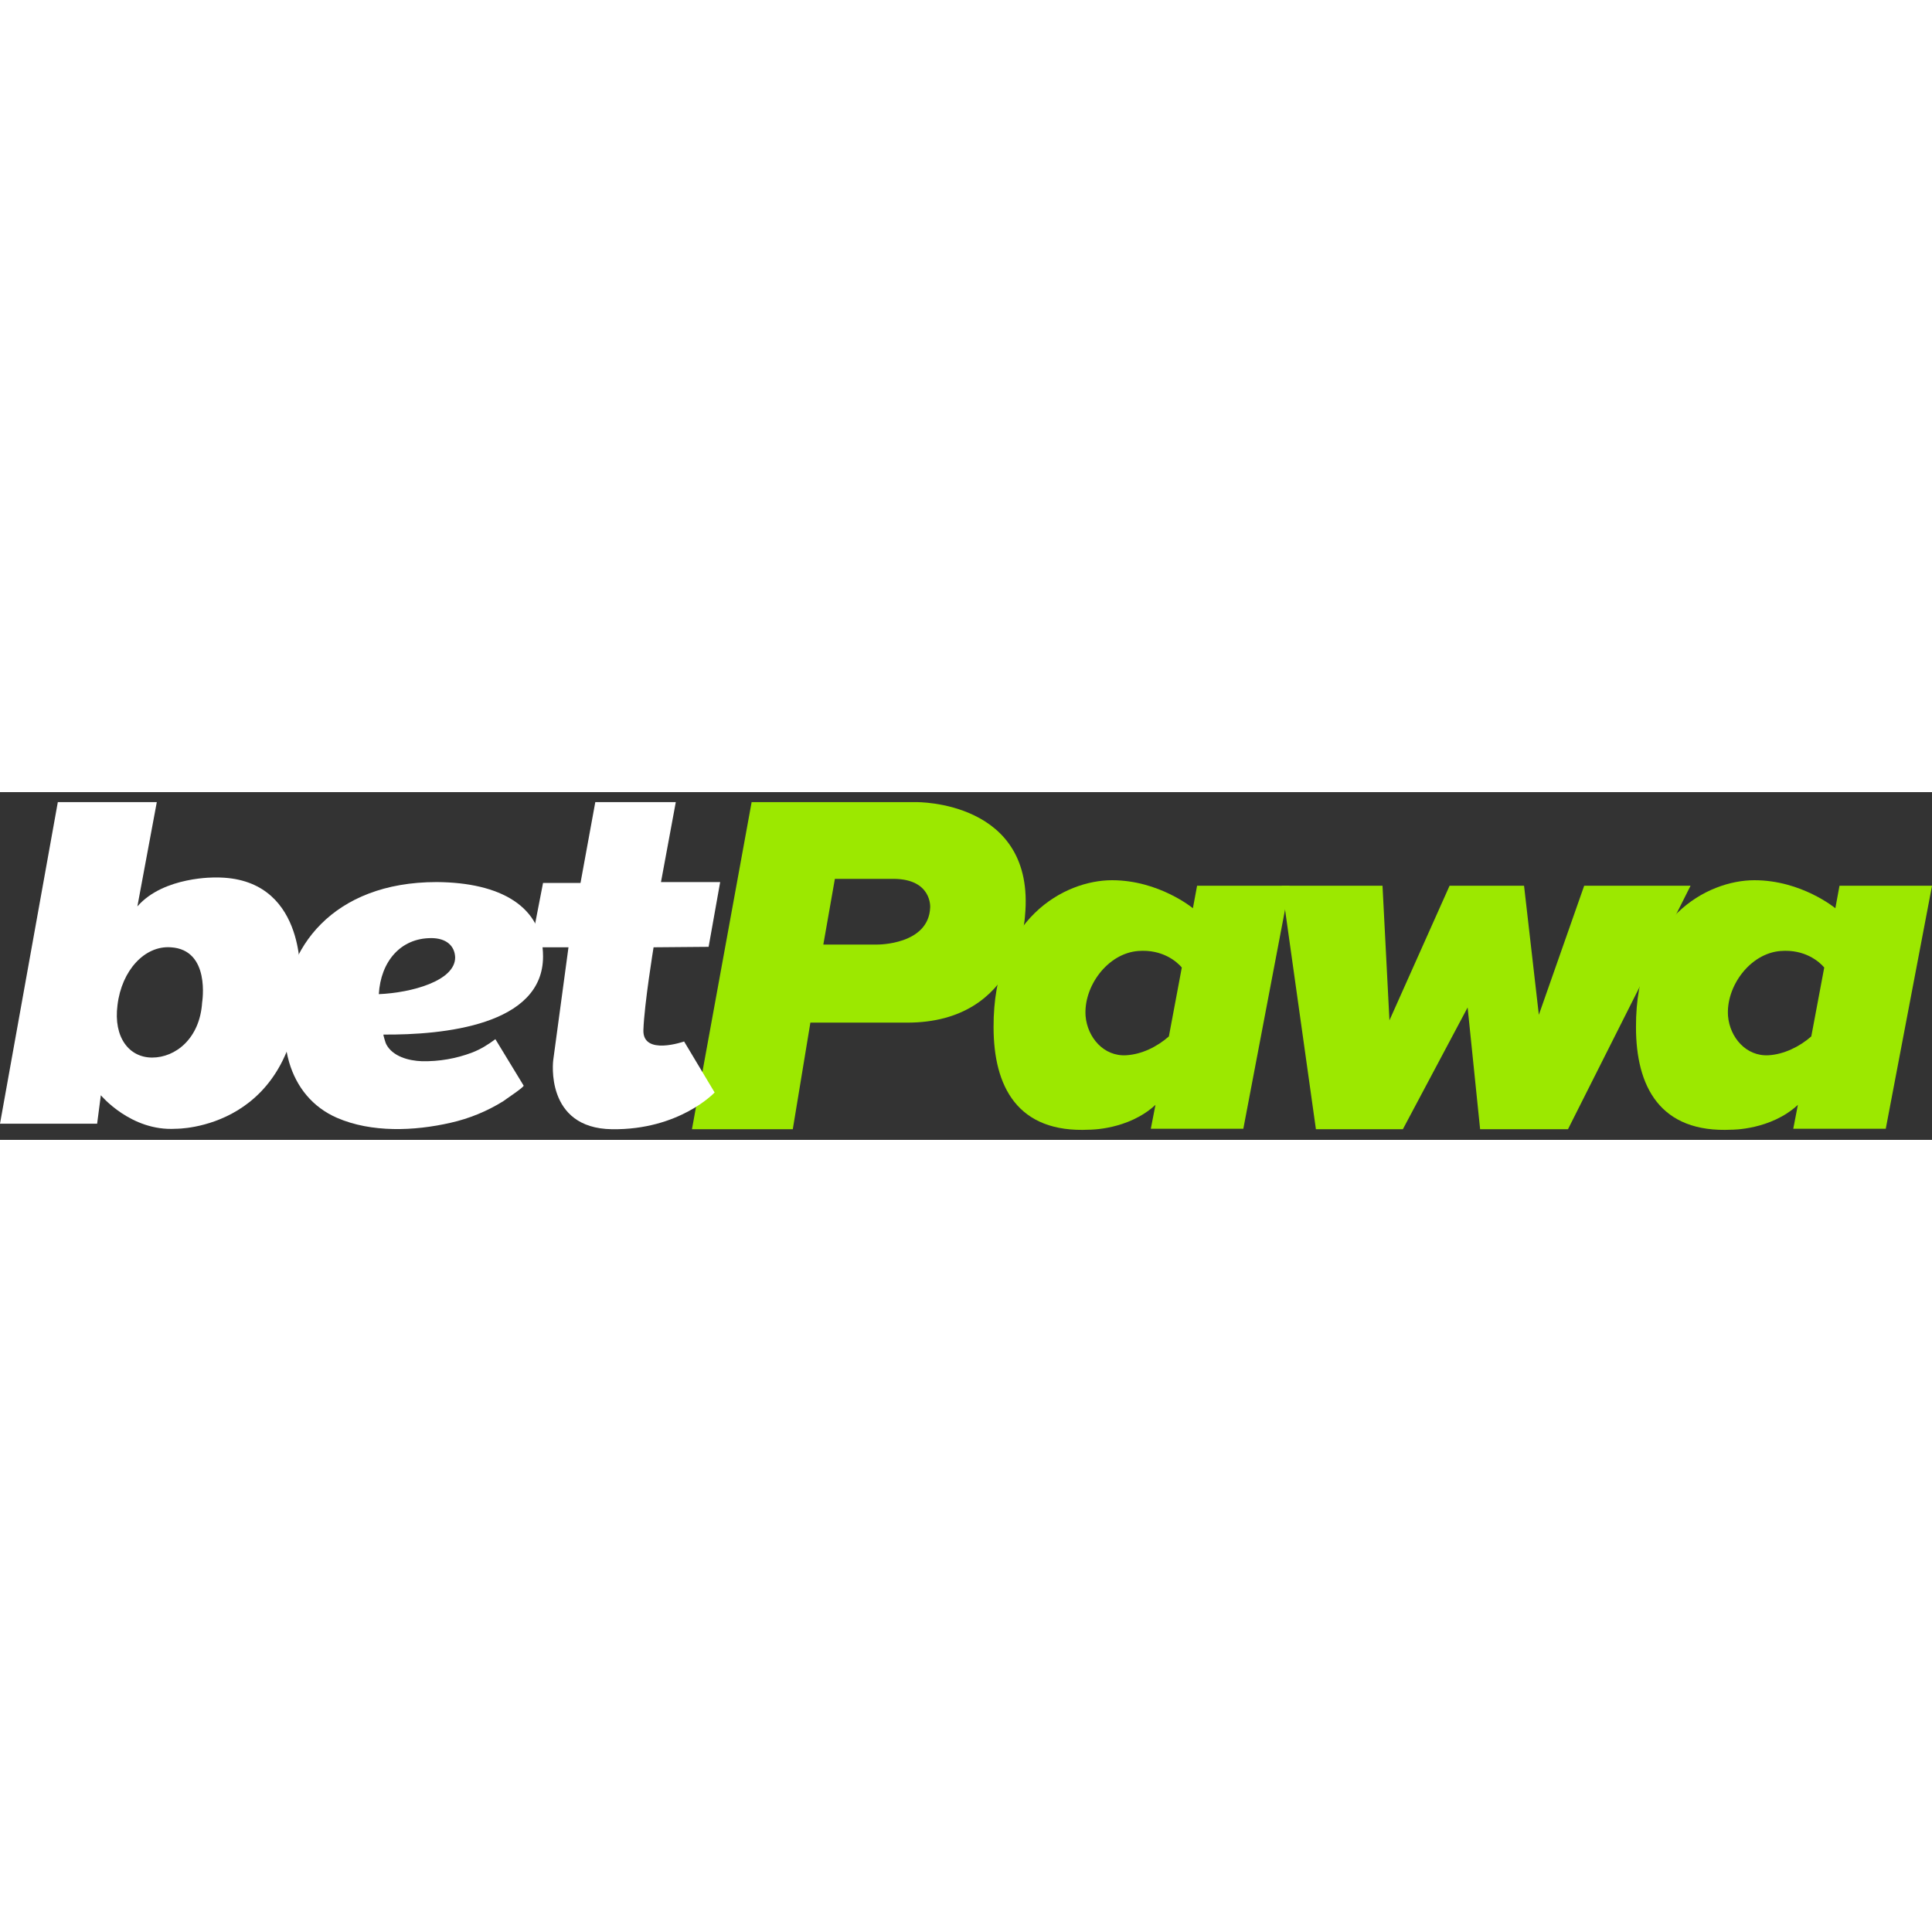
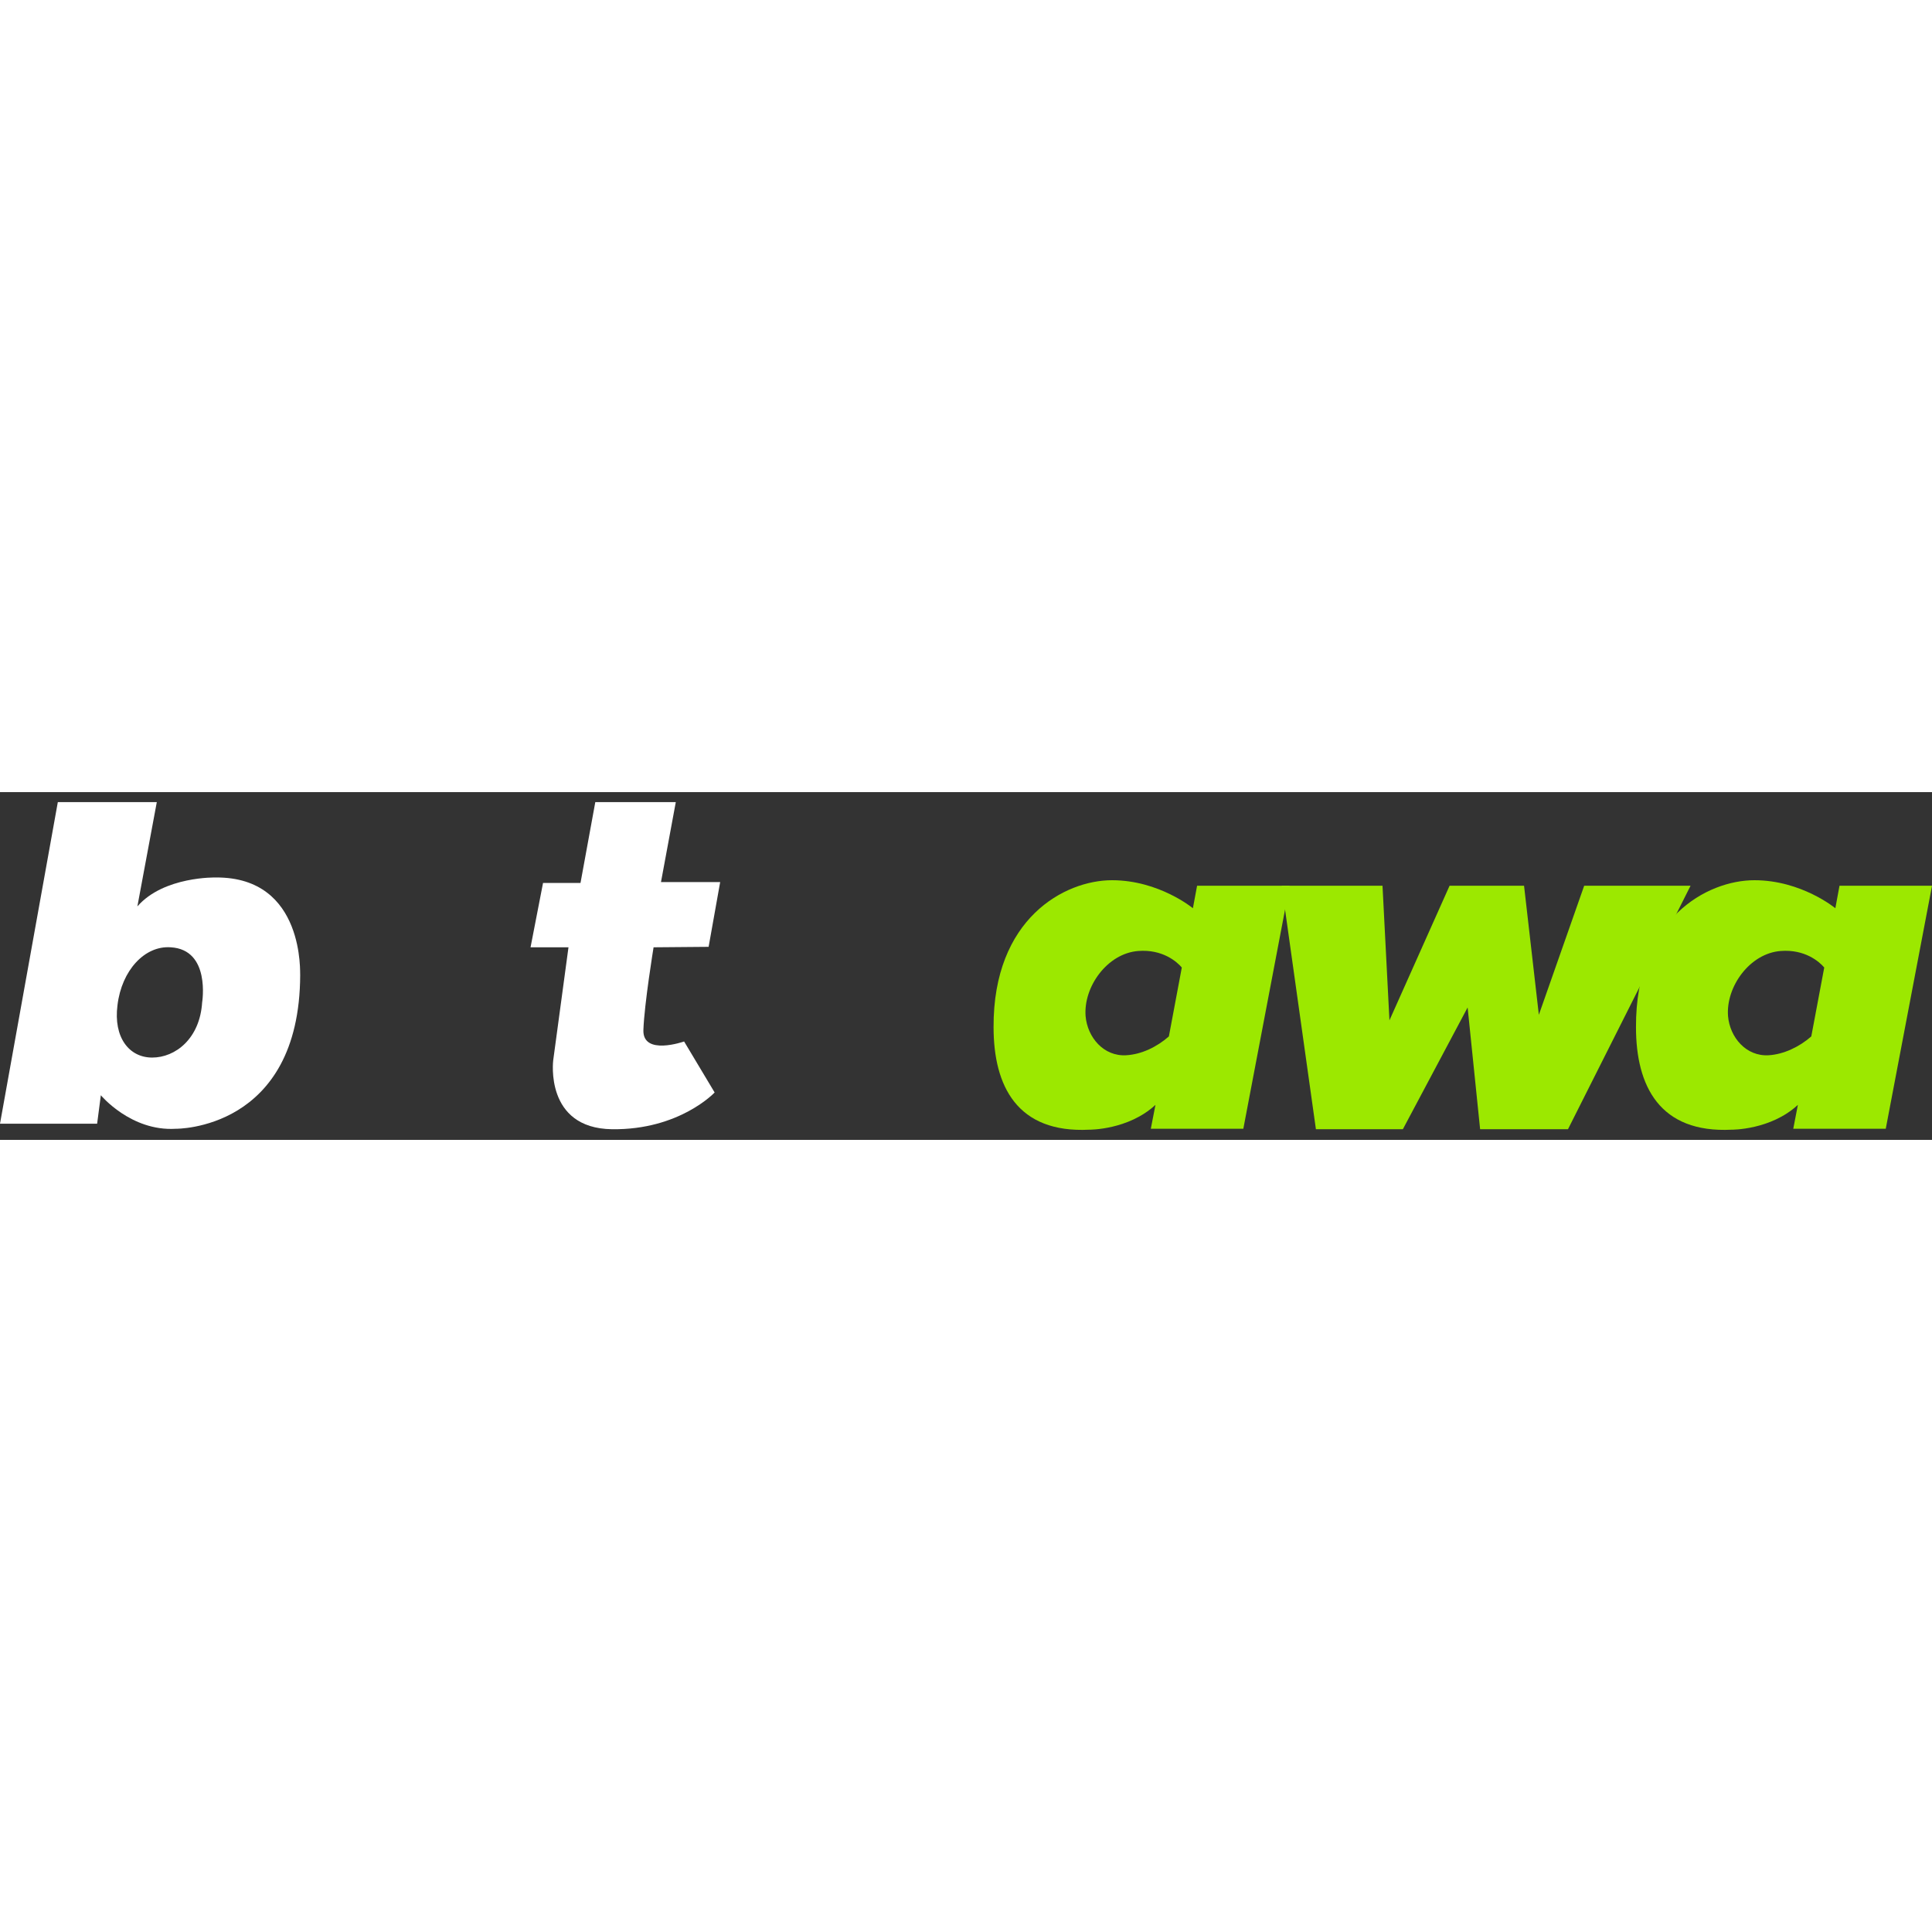
<svg xmlns="http://www.w3.org/2000/svg" width="150" height="150" viewBox="0 0 200 36" fill="none">
  <rect x="0" y="0" width="200" height="36" fill="#333333" stroke="none" />
  <g clip-path="url(#clip0_57_363)">
    <g clip-path="url(#clip1_57_363)">
-       <path d="M94.854 1.036H77.808L71.631 34.896H82.07L83.89 23.863H93.897C105.579 23.863 106.106 12.83 106.106 12.83C107.256 0.846 94.858 1.036 94.858 1.036H94.854ZM96.292 11.927C96.149 15.827 90.833 15.779 90.833 15.779H85.231L86.427 8.979H92.556C96.483 9.025 96.292 11.927 96.292 11.927Z" fill="#9CE800" />
      <path d="M22.361 8.836C22.361 8.836 16.95 8.693 14.221 11.832L16.232 1.036H5.986L0 34.325H10.055L10.439 31.379C10.439 31.379 13.552 35.134 18.195 34.85C18.195 34.85 31.027 35.039 31.075 18.918C31.027 18.966 31.65 8.788 22.361 8.836ZM20.925 21.771C20.686 25.529 18.148 27.479 15.754 27.479C13.361 27.479 11.732 25.386 12.162 22.057C12.593 18.443 14.988 15.873 17.67 16.064C21.834 16.302 20.925 21.771 20.925 21.771Z" fill="white" />
-       <path d="M56.216 17.014C56.216 24.148 45.873 25.146 39.696 25.098C39.648 25.098 39.936 26.05 39.982 26.098C40.654 27.382 42.33 27.809 43.671 27.857C45.453 27.894 47.224 27.587 48.889 26.954C49.752 26.622 50.518 26.145 51.282 25.575L54.205 30.379C54.3 30.521 52.193 31.9 52.098 31.995C50.417 33.041 48.572 33.797 46.639 34.23C42.905 35.086 38.452 35.275 34.861 33.707C32.37 32.613 30.695 30.568 29.928 27.952C29.498 26.43 29.354 24.863 29.354 23.339C29.354 16.205 34.428 9.311 45.203 9.311C51.811 9.357 56.216 11.83 56.216 17.014ZM44.627 15.113C41.468 15.113 39.409 17.538 39.216 20.914C42.618 20.771 47.118 19.534 47.118 17.111C47.07 15.873 46.161 15.111 44.629 15.111L44.627 15.113Z" fill="white" />
      <path d="M69.958 1.036H61.625L60.093 9.405H56.215L54.922 16.064H58.849L57.268 27.763C57.268 27.763 56.358 34.8 63.349 34.897C70.34 34.991 73.979 31.093 73.979 31.093L70.818 25.813C70.818 25.813 66.509 27.334 66.604 24.623C66.7 21.913 67.658 16.064 67.658 16.064L73.356 16.016L74.552 9.311H68.425L69.958 1.036Z" fill="white" />
      <path d="M143.117 9.691H132.68L136.223 34.897H145.224L151.928 22.293L153.221 34.897H162.317L175.006 9.691H163.994L159.301 23.054L157.769 9.691H150.06L143.835 23.625L143.117 9.691Z" fill="#9CE800" />
      <path d="M123.922 9.691L123.489 12.021C123.489 12.021 119.995 9.12 115.111 9.12C110.227 9.12 102.806 13.066 102.854 24.337C102.854 30.427 105.295 35.323 112.764 34.945C112.764 34.945 116.788 34.991 119.613 32.375L119.132 34.848H128.709L133.498 9.691H123.922ZM116.595 27.239C114.248 27.382 112.573 25.384 112.381 23.196C112.143 20.154 114.632 16.682 117.841 16.445C120.331 16.254 121.814 17.538 122.341 18.155L121.002 25.289C119.756 26.384 118.175 27.145 116.595 27.239ZM190.425 9.691L189.995 12.021C189.995 12.021 186.498 9.12 181.614 9.12C176.731 9.12 169.311 13.066 169.357 24.337C169.357 30.427 171.8 35.323 179.268 34.945C179.268 34.945 183.291 34.991 186.116 32.375L185.638 34.848H195.213L200.002 9.691H190.425ZM183.1 27.239C180.754 27.382 179.077 25.384 178.886 23.196C178.647 20.154 181.136 16.682 184.345 16.445C186.834 16.254 188.318 17.538 188.845 18.155L187.504 25.289C186.259 26.384 184.632 27.145 183.1 27.239Z" fill="#9CE800" />
    </g>
  </g>
  <defs>
    <clipPath id="clip0_57_363">
      <rect width="200" height="35.714" fill="white" transform="translate(0 0.143)" />
    </clipPath>
    <clipPath id="clip1_57_363">
      <rect width="200" height="35.714" fill="white" transform="translate(0 0.143)" />
    </clipPath>
  </defs>
</svg>